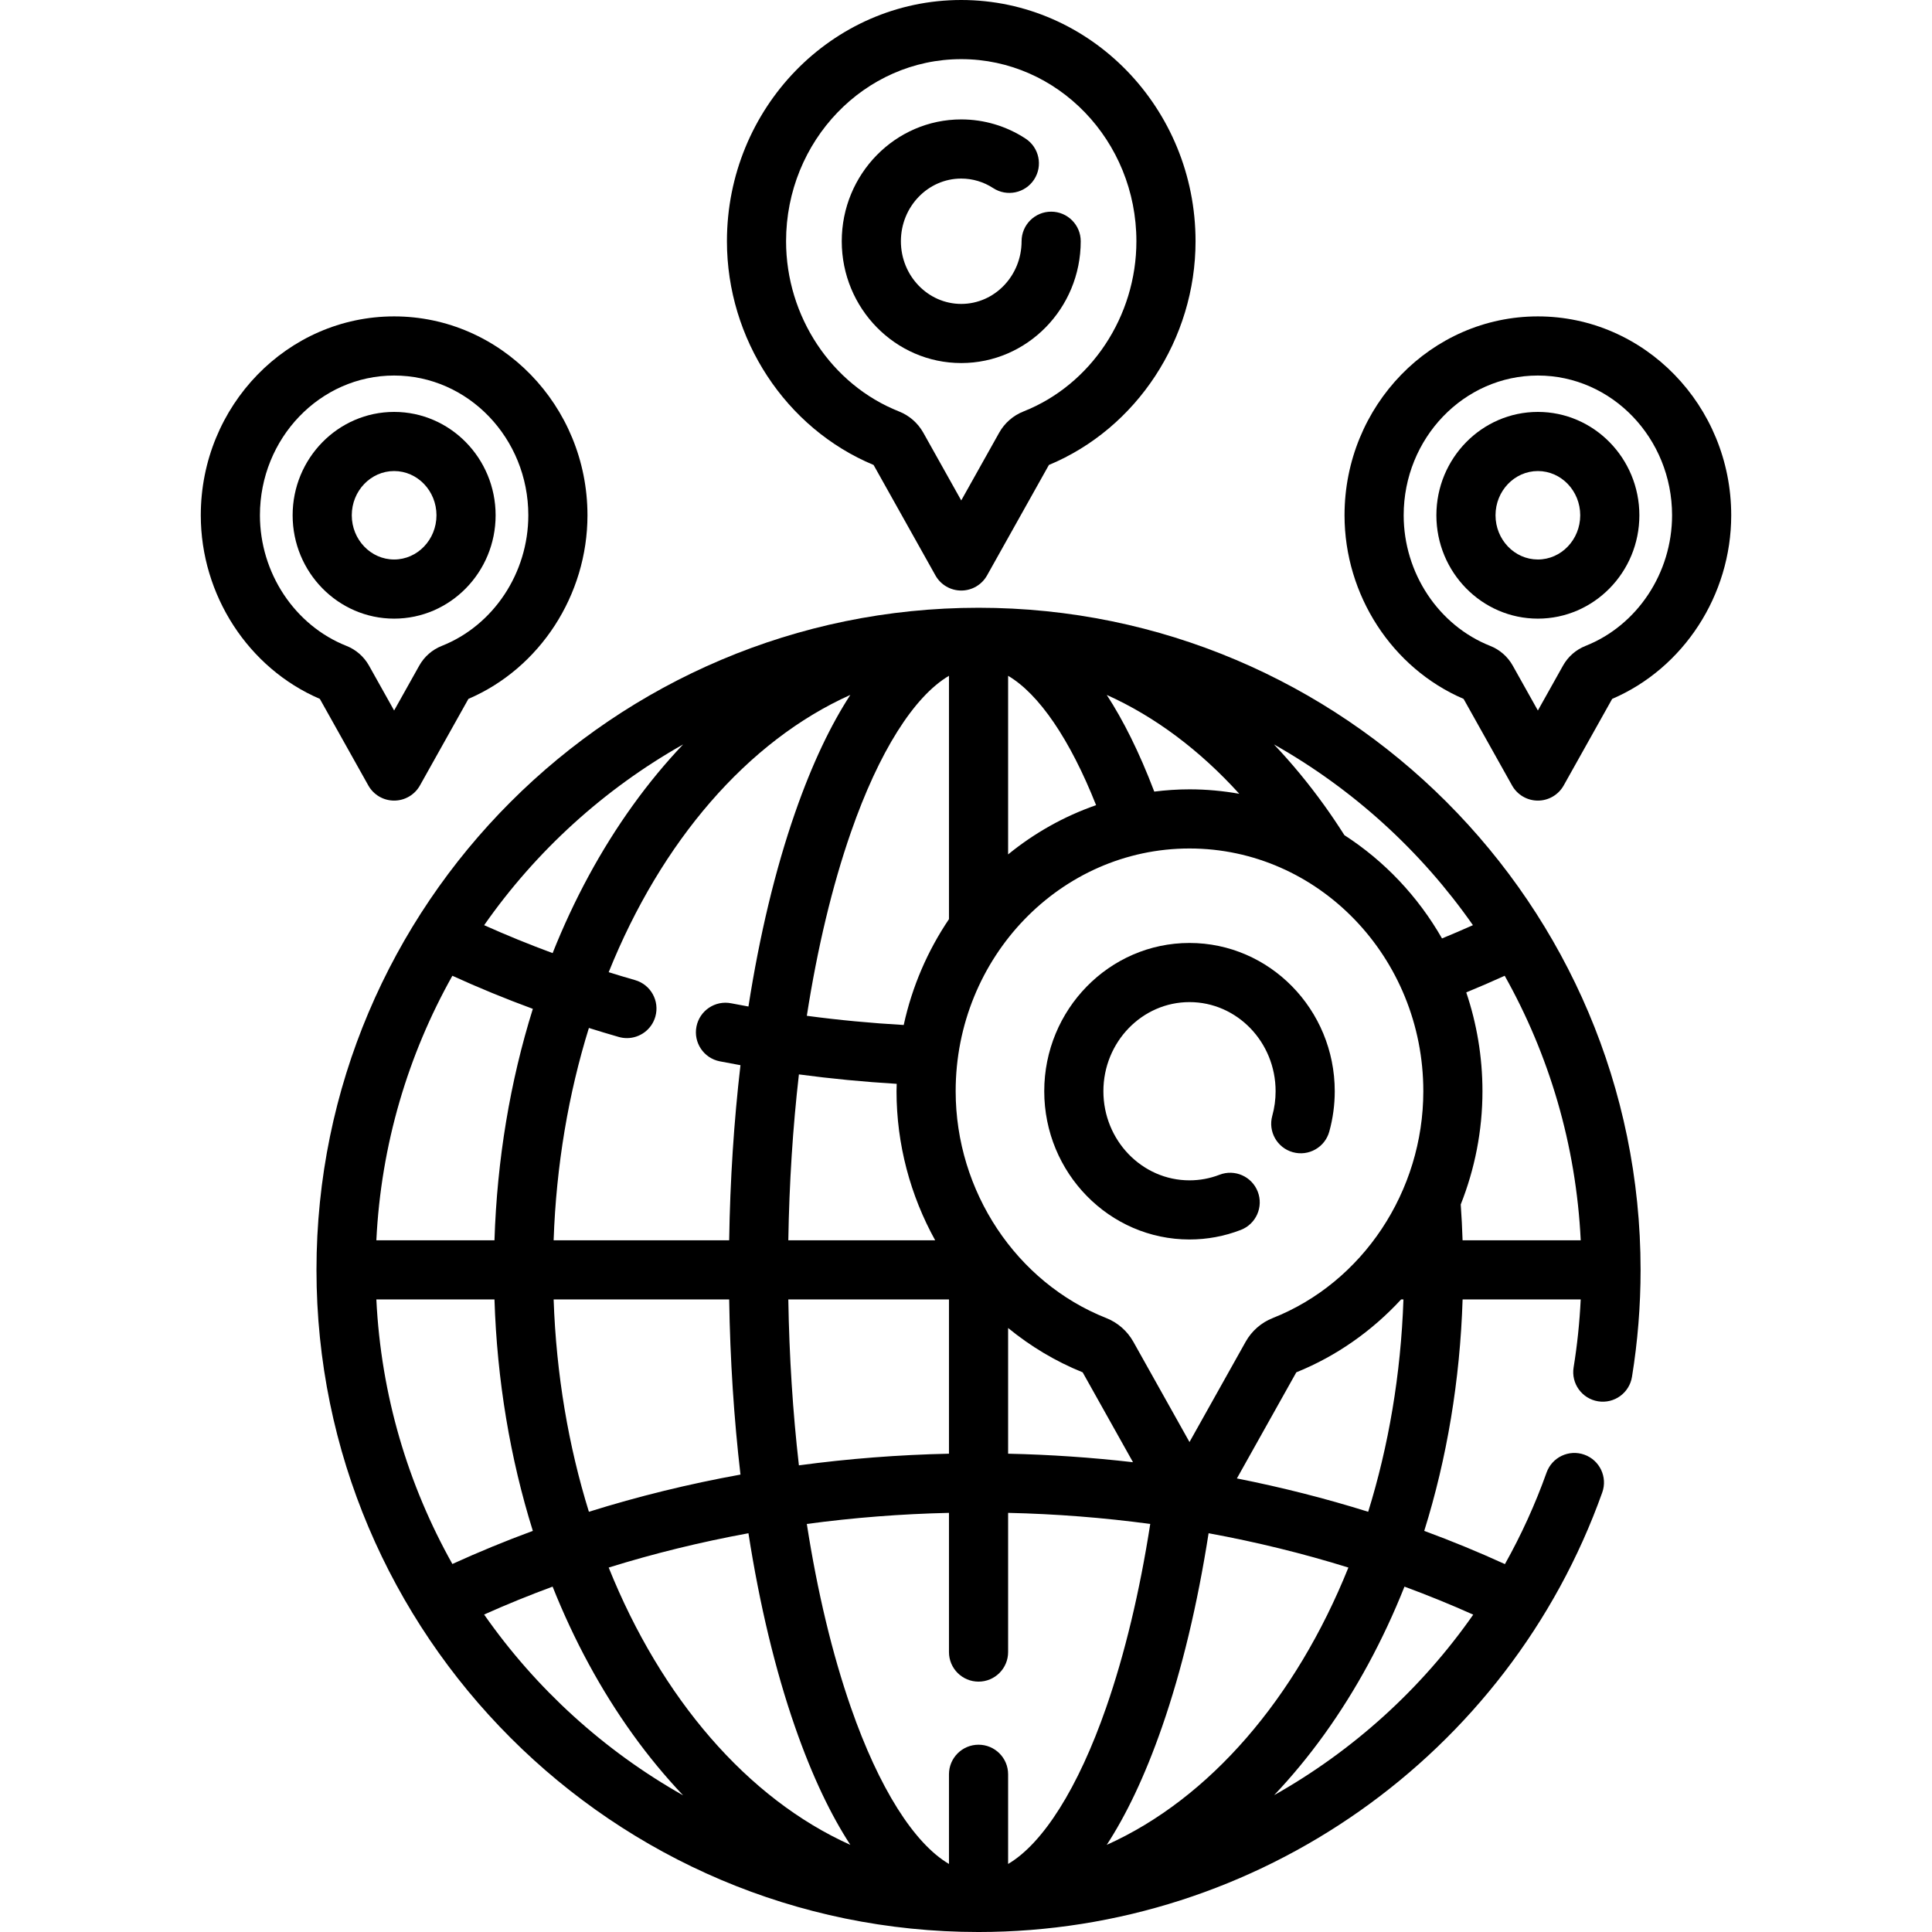
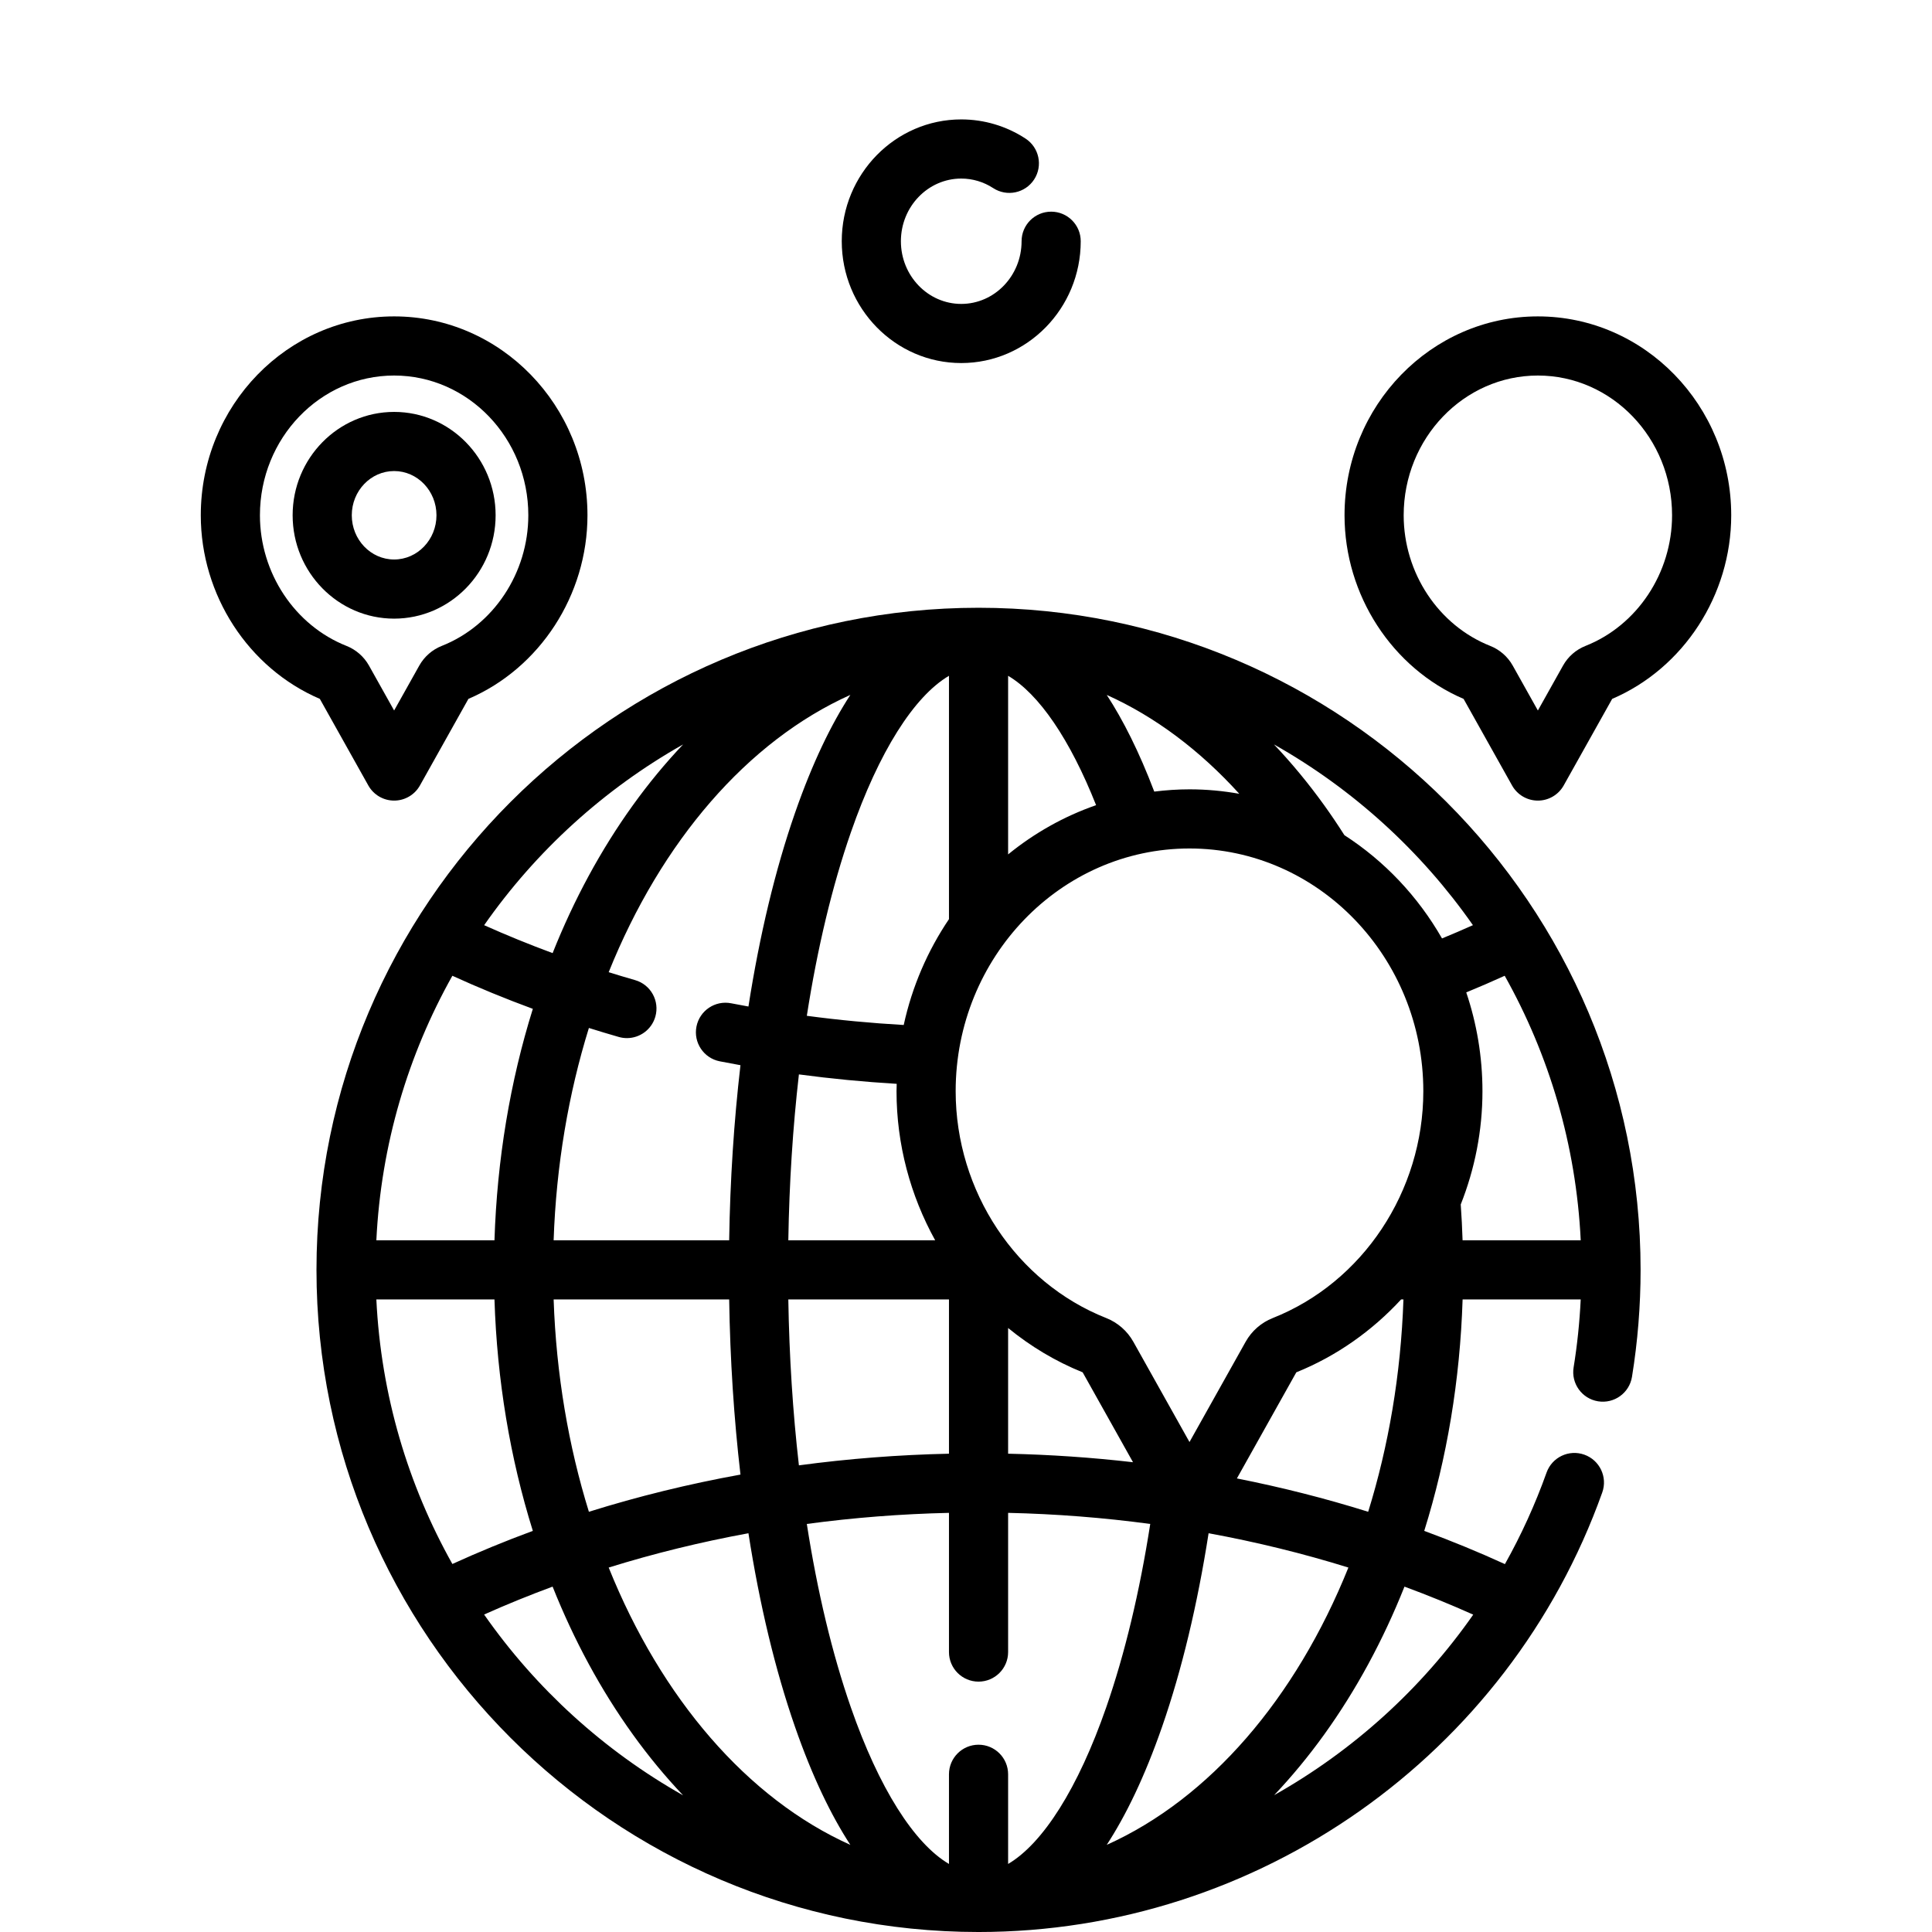
<svg xmlns="http://www.w3.org/2000/svg" viewBox="0 0 512 512">
  <path d="M259.323,161.064c-96.745,0-175.453,78.714-175.453,175.467c0,96.754,78.708,175.47,175.454,175.47    c74.004,0,140.43-46.811,165.29-116.483c1.456-4.076-0.671-8.56-4.747-10.014c-4.075-1.458-8.56,0.67-10.014,4.747    c-3.023,8.474-6.729,16.573-11.031,24.253c-6.969-3.186-14.103-6.12-21.383-8.802c6.015-19.231,9.486-39.943,10.167-61.332h31.298    c-0.293,6.049-0.916,12.077-1.879,17.999c-0.695,4.272,2.205,8.298,6.477,8.991c4.277,0.696,8.299-2.206,8.991-6.477    c1.513-9.306,2.281-18.844,2.281-28.35C434.775,239.778,356.068,161.064,259.323,161.064z M328.42,210.361    c-4.29-0.761-8.694-1.179-13.193-1.179c-3.161,0-6.271,0.218-9.334,0.599c-4.032-10.597-8.282-18.998-12.591-25.619    C306.151,189.934,318.012,198.884,328.42,210.361z M267.161,179.094c8.17,4.814,16.387,16.818,23.316,34.281    c-8.529,2.964-16.395,7.412-23.316,13.052V179.094z M315.227,224.856c34.168,0,61.967,28.858,61.967,64.329    c0,26.51-16.042,50.669-39.914,60.117c-3.022,1.194-5.563,3.415-7.159,6.256l-14.894,26.597l-14.894-26.597    c-0.001-0.001-0.002-0.003-0.003-0.005c-1.591-2.837-4.135-5.058-7.154-6.251c-23.875-9.45-39.915-33.609-39.915-60.118    C253.26,253.715,281.058,224.856,315.227,224.856z M371.926,344.368c-0.682,19.924-3.955,38.898-9.345,56.269    c-11.323-3.547-22.946-6.493-34.792-8.836l15.747-28.12c10.695-4.322,20.104-11.004,27.769-19.313H371.926z M300.258,387.504    c-10.916-1.259-21.966-2.016-33.097-2.258v-33.313c5.908,4.839,12.539,8.833,19.756,11.749L300.258,387.504z M251.487,179.094    v64.49c-5.635,8.338-9.765,17.826-11.994,28.05c-8.625-0.494-17.197-1.3-25.677-2.435c2.793-17.913,6.72-34.374,11.678-48.626    C232.924,199.205,242.237,184.543,251.487,179.094z M247.834,328.694h-38.921c0.245-15.148,1.194-29.91,2.806-43.966    c8.564,1.146,17.215,1.978,25.917,2.5c-0.016,0.653-0.048,1.301-0.048,1.958C237.587,303.287,241.276,316.857,247.834,328.694z     M251.487,344.367v40.878c-13.405,0.29-26.693,1.325-39.769,3.087c-1.612-14.056-2.561-28.817-2.806-43.965H251.487z     M225.348,184.157c-5.053,7.76-10.025,17.943-14.659,31.266c-5.25,15.091-9.402,32.464-12.343,51.315    c-1.523-0.279-3.048-0.554-4.564-0.854c-4.246-0.843-8.369,1.917-9.211,6.163c-0.841,4.245,1.917,8.37,6.163,9.211    c1.826,0.363,3.661,0.699,5.498,1.031c-1.729,14.855-2.744,30.439-2.994,46.404h-46.519c0.682-19.925,3.956-38.901,9.346-56.271    c2.627,0.823,5.264,1.626,7.921,2.384c0.719,0.205,1.443,0.303,2.156,0.303c3.411,0,6.548-2.243,7.532-5.686    c1.189-4.161-1.221-8.499-5.383-9.687c-2.341-0.669-4.667-1.37-6.982-2.091C175.246,222.99,198.067,196.405,225.348,184.157z     M196.233,390.779c-13.709,2.484-27.138,5.775-40.169,9.857c-5.389-17.37-8.662-36.344-9.345-56.269h46.519    C193.489,360.335,194.504,375.921,196.233,390.779z M181.03,197.281c-4.668,4.918-9.125,10.297-13.329,16.142    c-8.488,11.8-15.603,24.979-21.252,39.161c-6.175-2.282-12.232-4.75-18.146-7.399C142.038,225.538,160.071,209.113,181.03,197.281    z M119.883,258.59c6.93,3.165,14.054,6.083,21.325,8.765c-6.015,19.233-9.487,39.947-10.169,61.34H99.737    C100.967,303.337,108.142,279.518,119.883,258.59z M99.737,344.367h31.303c0.681,21.39,4.152,42.101,10.167,61.332    c-7.258,2.674-14.372,5.6-21.322,8.774C108.142,393.546,100.967,369.726,99.737,344.367z M128.294,427.867    c5.929-2.656,11.986-5.118,18.151-7.395c5.65,14.182,12.766,27.366,21.255,39.168c4.204,5.845,8.661,11.223,13.329,16.142    C160.066,463.947,142.031,447.518,128.294,427.867z M161.308,415.418c12.021-3.739,24.399-6.775,37.036-9.093    c2.941,18.851,7.093,36.222,12.343,51.313c4.635,13.325,9.607,23.507,14.66,31.268    C198.068,476.659,175.247,450.073,161.308,415.418z M267.161,493.968v-23.764c0-4.329-3.508-7.837-7.837-7.837    c-4.328,0-7.837,3.508-7.837,7.837v23.764c-9.25-5.448-18.562-20.109-25.995-41.478c-4.958-14.253-8.885-30.715-11.677-48.626    c12.382-1.67,24.969-2.653,37.672-2.94v36.889c0,4.329,3.509,7.837,7.837,7.837c4.329,0,7.837-3.508,7.837-7.837v-36.89    c12.701,0.287,25.285,1.272,37.666,2.939c-2.792,17.913-6.718,34.375-11.675,48.628    C285.719,473.858,276.409,488.519,267.161,493.968z M293.296,488.907c5.054-7.76,10.026-17.943,14.66-31.269    c5.249-15.088,9.393-32.465,12.334-51.315c12.641,2.319,25.023,5.354,37.048,9.095    C343.398,450.074,320.578,476.66,293.296,488.907z M390.421,427.897c-13.838,19.799-31.945,36.112-52.759,47.838    c4.651-4.905,9.093-10.268,13.284-16.094c8.49-11.802,15.607-24.986,21.255-39.168    C378.389,422.757,384.469,425.229,390.421,427.897z M356.282,221.328c-1.716-2.696-3.49-5.337-5.337-7.906    c-4.204-5.845-8.661-11.224-13.33-16.143c20.959,11.832,38.991,28.257,52.726,47.9c-2.706,1.21-5.435,2.384-8.192,3.516    C375.785,237.572,366.892,228.169,356.282,221.328z M387.599,328.694c-0.101-3.182-0.265-6.348-0.49-9.497    c3.723-9.385,5.757-19.552,5.757-30.012c0-9.171-1.526-17.979-4.294-26.19c3.432-1.413,6.83-2.88,10.188-4.408    c11.744,20.928,18.918,44.75,20.149,70.107H387.599z" />
-   <path d="M315.227,249.894c-21.225,0-38.492,17.625-38.492,39.29s17.267,39.291,38.492,39.291c4.679,0,9.257-0.853,13.607-2.535    c4.036-1.56,6.045-6.098,4.484-10.134c-1.559-4.036-6.098-6.047-10.134-4.484c-2.541,0.981-5.217,1.48-7.956,1.48    c-12.582,0-22.818-10.594-22.818-23.617c0-13.023,10.237-23.617,22.818-23.617c12.584,0,22.821,10.594,22.821,23.617    c0,2.216-0.297,4.407-0.882,6.514c-1.158,4.17,1.284,8.49,5.454,9.648c4.173,1.157,8.49-1.285,9.648-5.454    c0.964-3.472,1.453-7.076,1.453-10.708C353.721,267.52,336.453,249.894,315.227,249.894z" />
  <path d="M278.567,56.093c-4.329,0-7.837,3.508-7.837,7.837c0,9.16-7.173,16.612-15.991,16.612    c-8.818,0-15.992-7.452-15.992-16.612c0-9.159,7.174-16.609,15.992-16.609c3.004,0,5.932,0.875,8.468,2.53    c3.624,2.362,8.48,1.342,10.846-2.283c2.365-3.626,1.342-8.48-2.283-10.846c-5.09-3.32-10.98-5.075-17.032-5.075    c-17.46,0-31.666,14.481-31.666,32.282c0,17.802,14.205,32.285,31.666,32.285c17.461,0,31.666-14.482,31.666-32.284    C286.403,59.601,282.896,56.093,278.567,56.093z" />
-   <path d="M254.739,0c-34.239,0-62.094,28.678-62.094,63.93c0,25.907,15.567,49.593,38.866,59.291l16.39,29.271    c1.386,2.475,4.001,4.008,6.838,4.008c2.837,0,5.452-1.533,6.838-4.008l16.392-29.272c23.288-9.688,38.863-33.378,38.863-59.29    C316.832,28.678,288.977,0,254.739,0z M271.253,109.031c-2.732,1.073-5.028,3.076-6.461,5.638l-10.054,17.953l-10.053-17.953    c-0.003-0.004-0.005-0.009-0.007-0.014c-1.438-2.557-3.731-4.555-6.439-5.618c-17.897-7.083-29.922-25.21-29.922-45.107    c0-26.608,20.824-48.257,46.421-48.257c25.596,0,46.42,21.648,46.42,48.257C301.158,83.827,289.133,101.955,271.253,109.031z" />
  <path d="M104.447,83.847c-28.252,0-51.237,23.644-51.237,52.705c0,21.169,12.619,40.539,31.551,48.661l12.848,22.945    c1.386,2.475,4.001,4.008,6.838,4.008s5.452-1.533,6.838-4.008l12.849-22.946c18.928-8.12,31.55-27.492,31.55-48.66    C155.684,107.491,132.699,83.847,104.447,83.847z M117.066,171.174c-2.508,0.992-4.617,2.834-5.945,5.198l-6.674,11.917    l-6.683-11.935c-1.325-2.352-3.435-4.192-5.936-5.18c-13.724-5.431-22.944-19.345-22.944-34.624    c0-20.419,15.953-37.031,35.563-37.031s35.563,16.612,35.563,37.031C140.01,151.831,130.789,165.744,117.066,171.174z" />
  <path d="M104.447,109.161c-14.83,0-26.896,12.288-26.896,27.392s12.065,27.393,26.896,27.393    c14.831,0,26.897-12.289,26.897-27.393C131.344,121.447,119.278,109.161,104.447,109.161z M104.447,148.271    c-6.188,0-11.222-5.257-11.222-11.72c0-6.462,5.034-11.719,11.222-11.719c6.189,0,11.223,5.257,11.223,11.719    C115.67,143.014,110.636,148.271,104.447,148.271z" />
  <path d="M407.552,83.848c-28.252,0-51.237,23.644-51.237,52.705c0,21.169,12.62,40.54,31.552,48.662l12.847,22.944    c1.386,2.475,4.001,4.008,6.838,4.008s5.451-1.533,6.838-4.007l12.851-22.947c18.928-8.12,31.549-27.492,31.549-48.66    C458.79,107.491,435.805,83.848,407.552,83.848z M420.172,171.175c-2.511,0.993-4.622,2.838-5.944,5.197l-6.675,11.919    l-6.684-11.936c-1.324-2.351-3.434-4.192-5.937-5.18c-13.723-5.431-22.943-19.345-22.943-34.624    c0-20.419,15.953-37.031,35.563-37.031c19.611,0,35.564,16.612,35.564,37.031C443.116,151.831,433.895,165.745,420.172,171.175z" />
-   <path d="M407.552,109.161c-14.83,0-26.896,12.288-26.896,27.392s12.065,27.393,26.896,27.393    c14.831-0.001,26.898-12.289,26.898-27.393S422.383,109.161,407.552,109.161z M407.552,148.272    c-6.188-0.001-11.222-5.258-11.222-11.72s5.034-11.719,11.222-11.719c6.189,0,11.224,5.257,11.224,11.719    S413.741,148.272,407.552,148.272z" />
</svg>